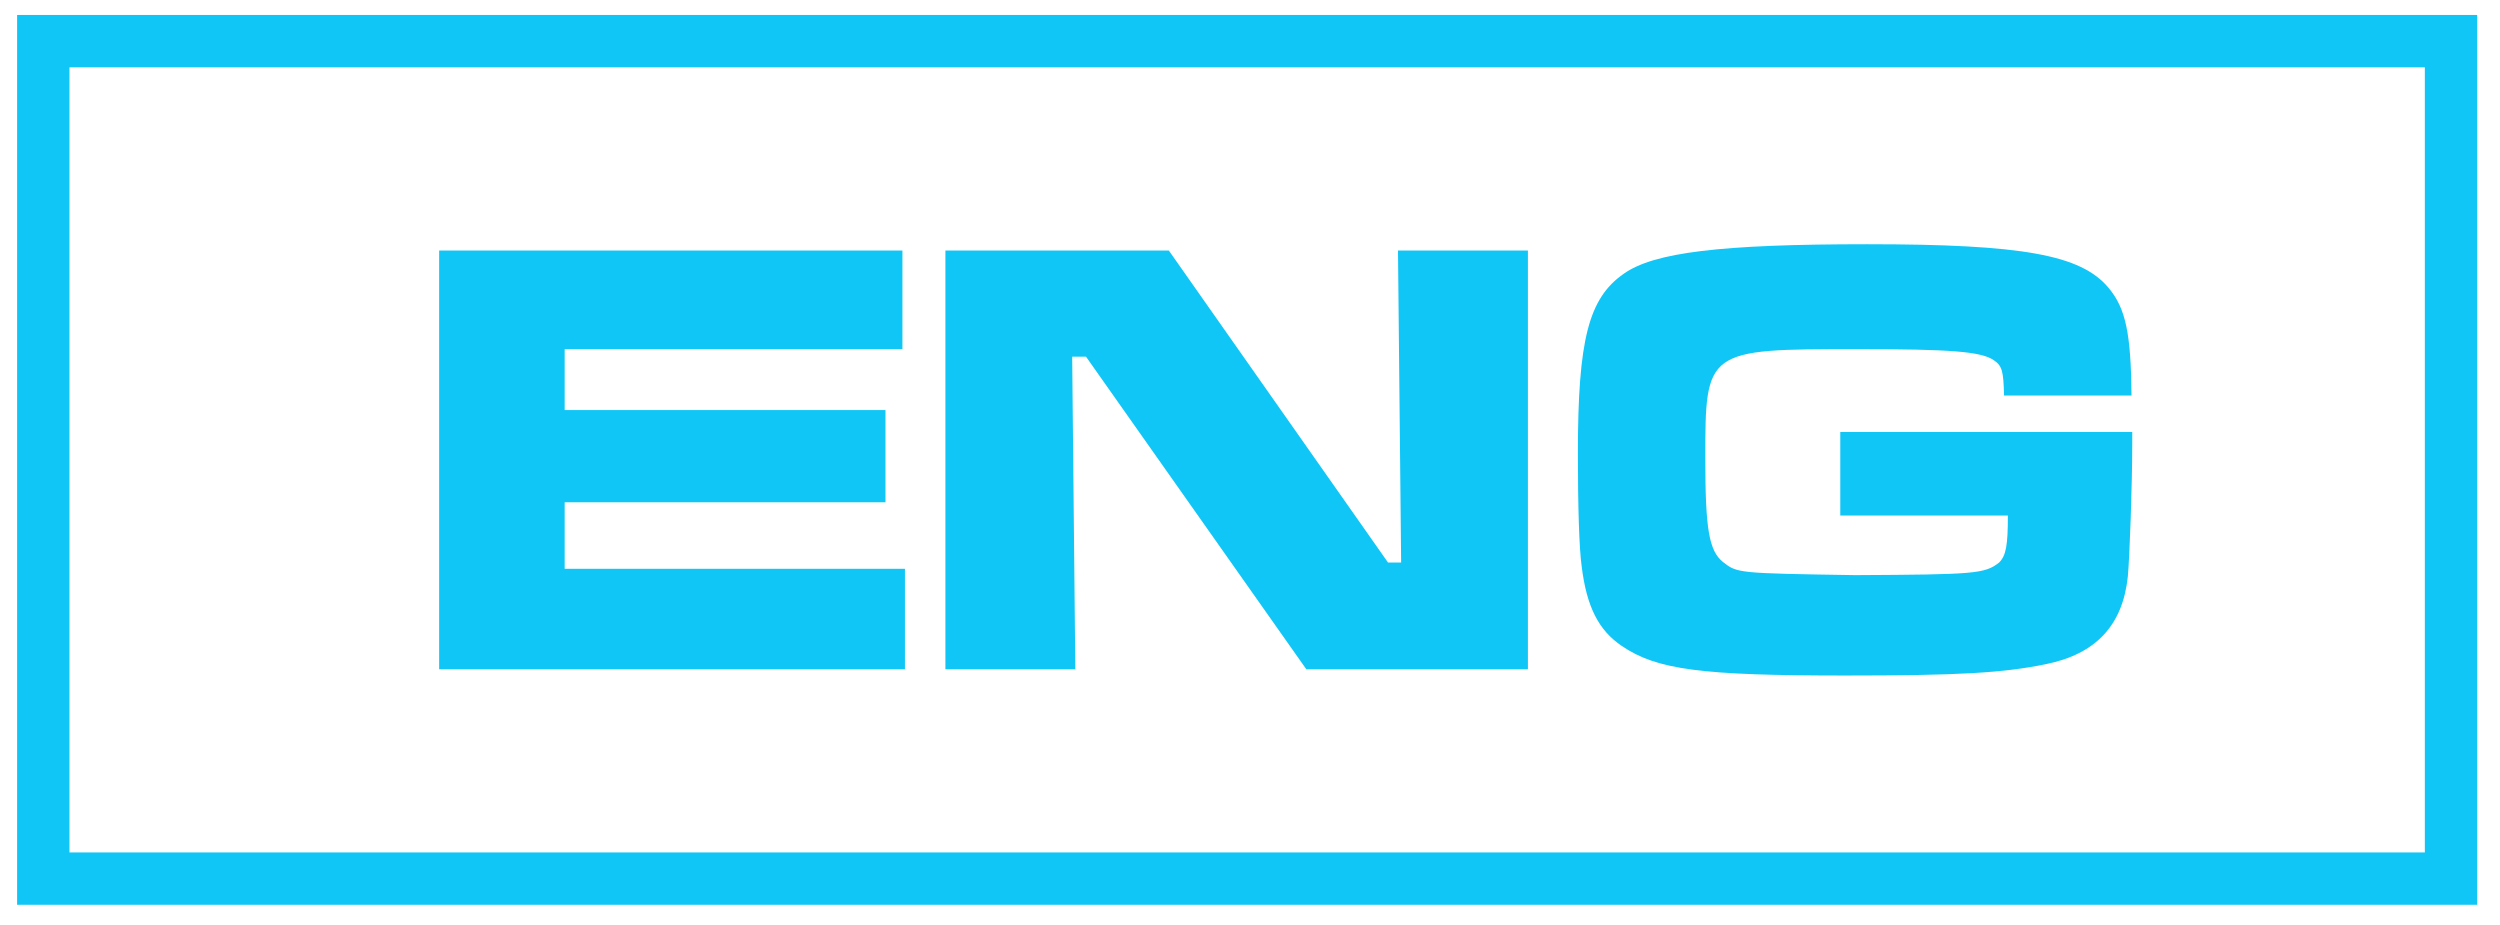
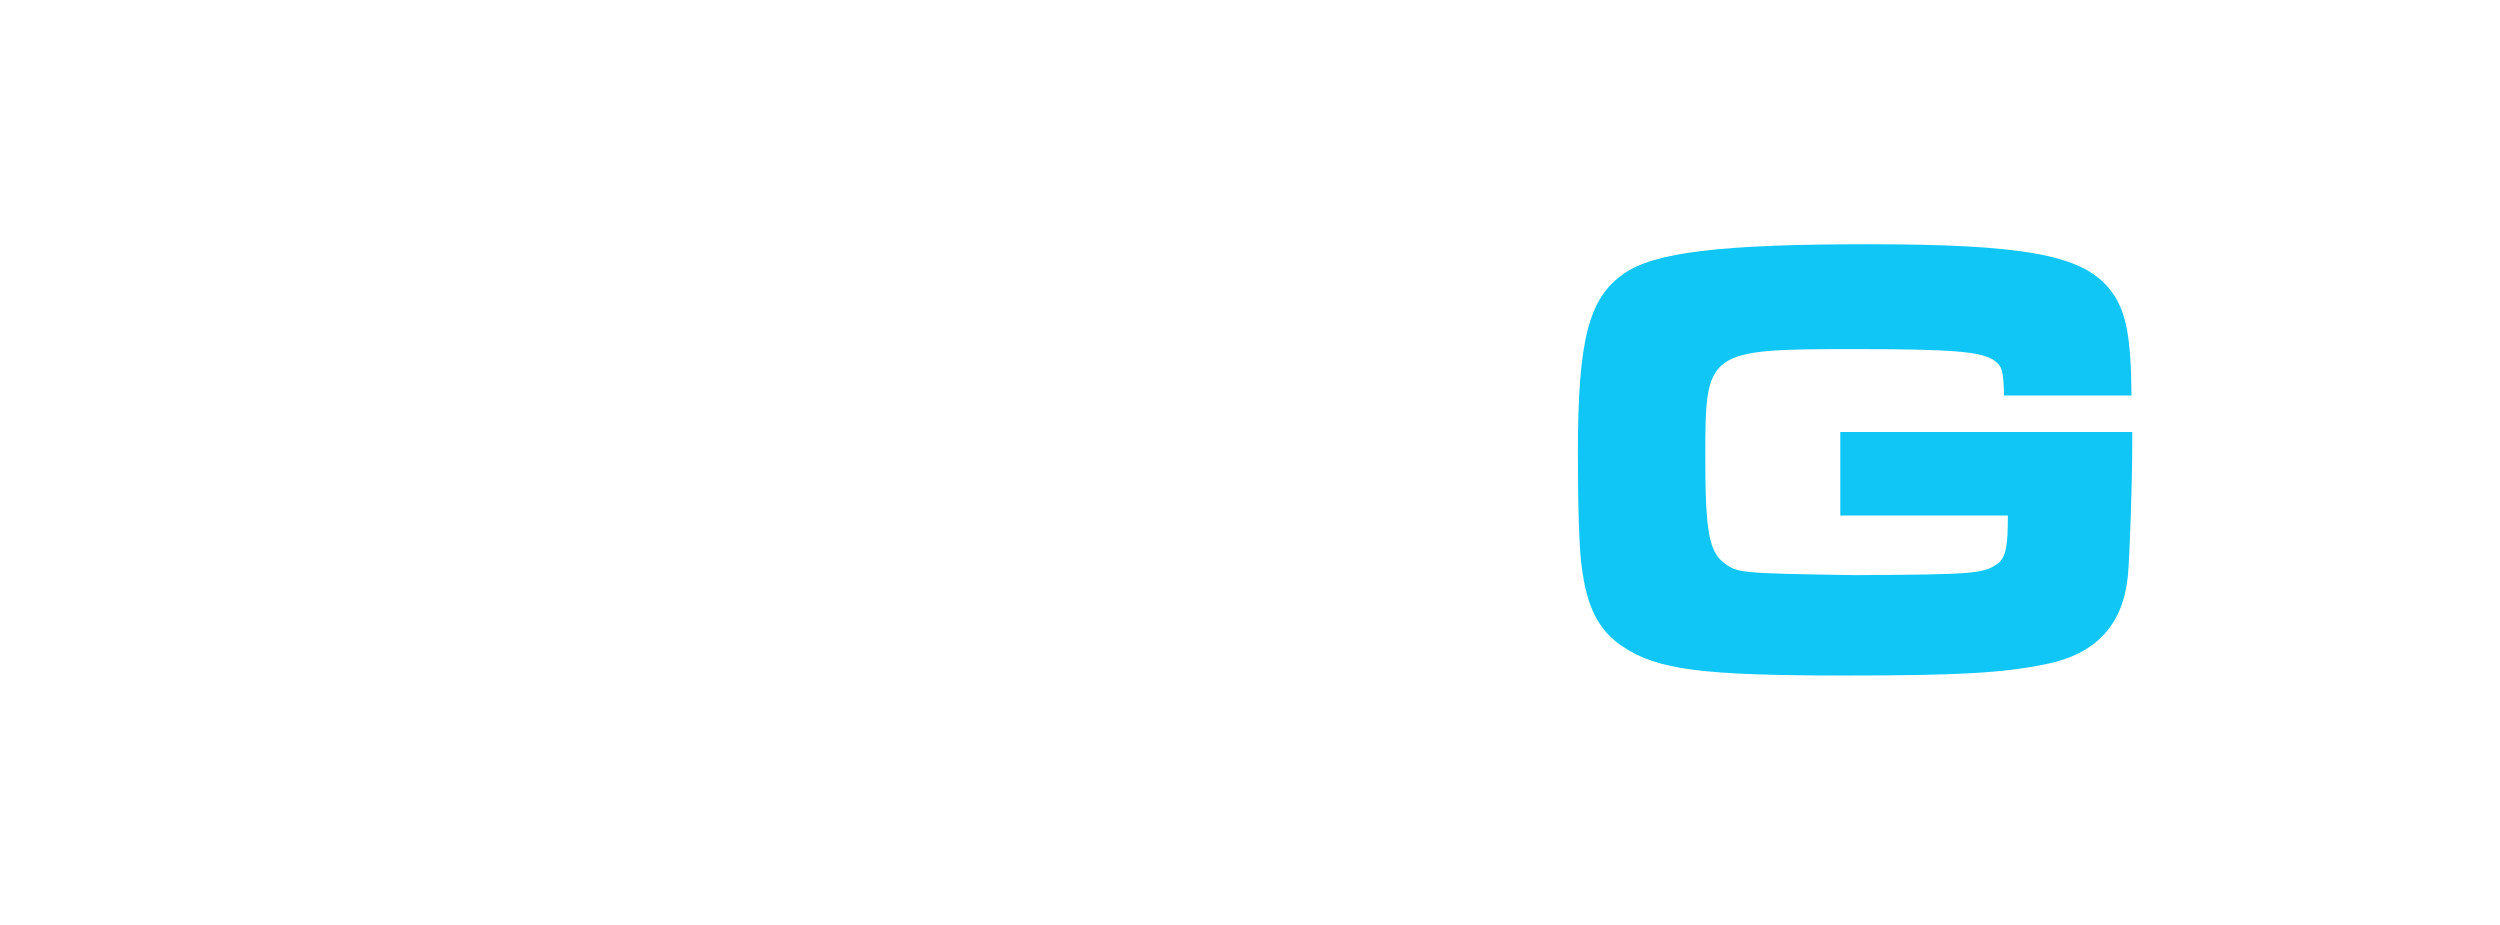
<svg xmlns="http://www.w3.org/2000/svg" version="1.1" id="レイヤー_1" x="0px" y="0px" width="47.763px" height="17.67px" viewBox="0 0 47.763 17.67" style="enable-background:new 0 0 47.763 17.67;" xml:space="preserve">
  <style type="text/css">
	.st0{fill:none;stroke:#10C6F6;stroke-miterlimit:10;}
	.st1{fill:#10C6F6;}
</style>
  <g>
-     <rect x="0.827" y="0.786" class="st0" width="46" height="16" />
    <g>
      <g>
-         <path class="st1" d="M17.241,4.787V6.67h-6.453v1.164h6.129V9.596h-6.129v1.271h6.501     v1.919H8.39V4.787H17.241z" />
-         <path class="st1" d="M22.331,4.787l4.187,5.96h0.251l-0.06-5.96h2.482v8H24.958     L20.748,6.814h-0.264l0.06,5.973h-2.482V4.787H22.331z" />
        <path class="st1" d="M40.737,8.253v0.216c0,0.792-0.049,2.159-0.084,2.542     c-0.097,0.936-0.612,1.487-1.571,1.679c-0.815,0.167-1.667,0.216-3.826,0.216     c-2.746,0-3.598-0.108-4.27-0.564c-0.443-0.3-0.672-0.744-0.768-1.523     C30.17,10.471,30.146,9.68,30.146,8.66c0-2.17,0.204-2.962,0.876-3.43     c0.575-0.408,1.847-0.564,4.653-0.564c2.975,0,4.078,0.204,4.605,0.828     c0.336,0.396,0.432,0.888,0.443,2.063h-2.435     c-0.012-0.468-0.036-0.564-0.191-0.672C37.858,6.717,37.294,6.67,35.471,6.67     c-2.878,0-2.891,0.012-2.891,2.087c0,1.355,0.072,1.763,0.336,1.979     c0.276,0.216,0.276,0.216,2.531,0.252c2.278-0.012,2.471-0.024,2.746-0.24     c0.132-0.132,0.168-0.324,0.168-0.899h-3.202V8.253H40.737z" />
      </g>
    </g>
  </g>
</svg>